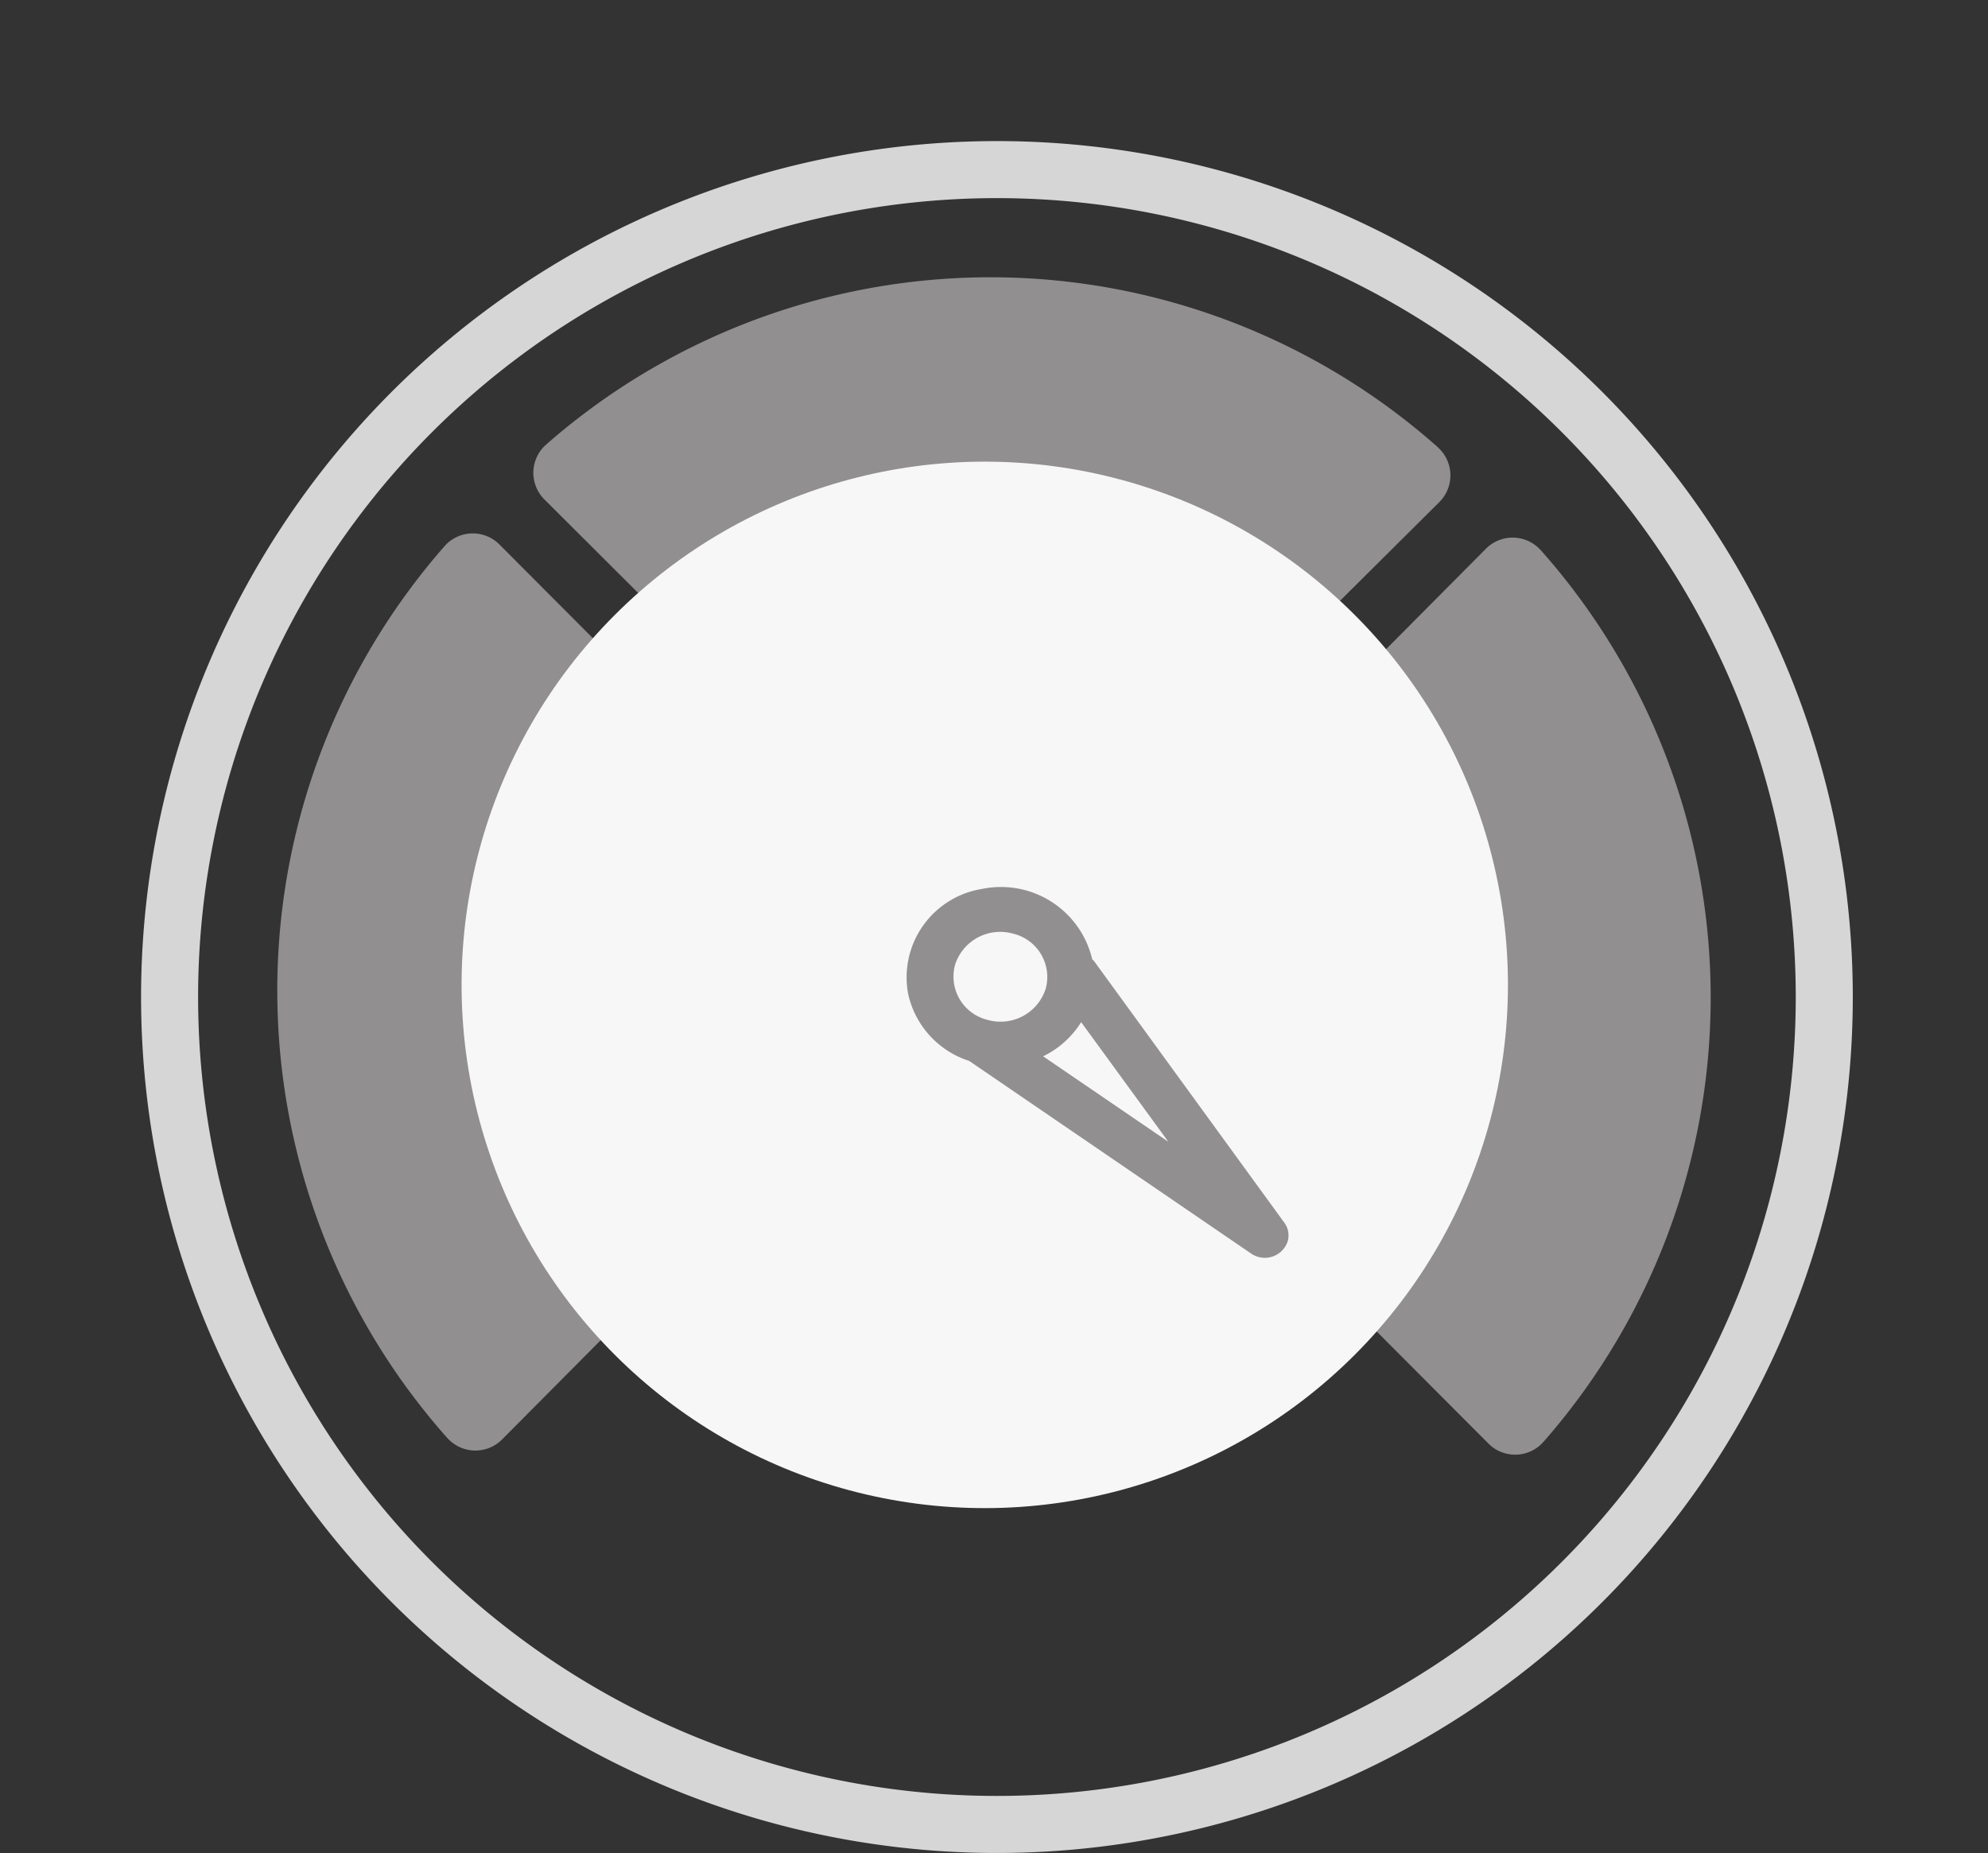
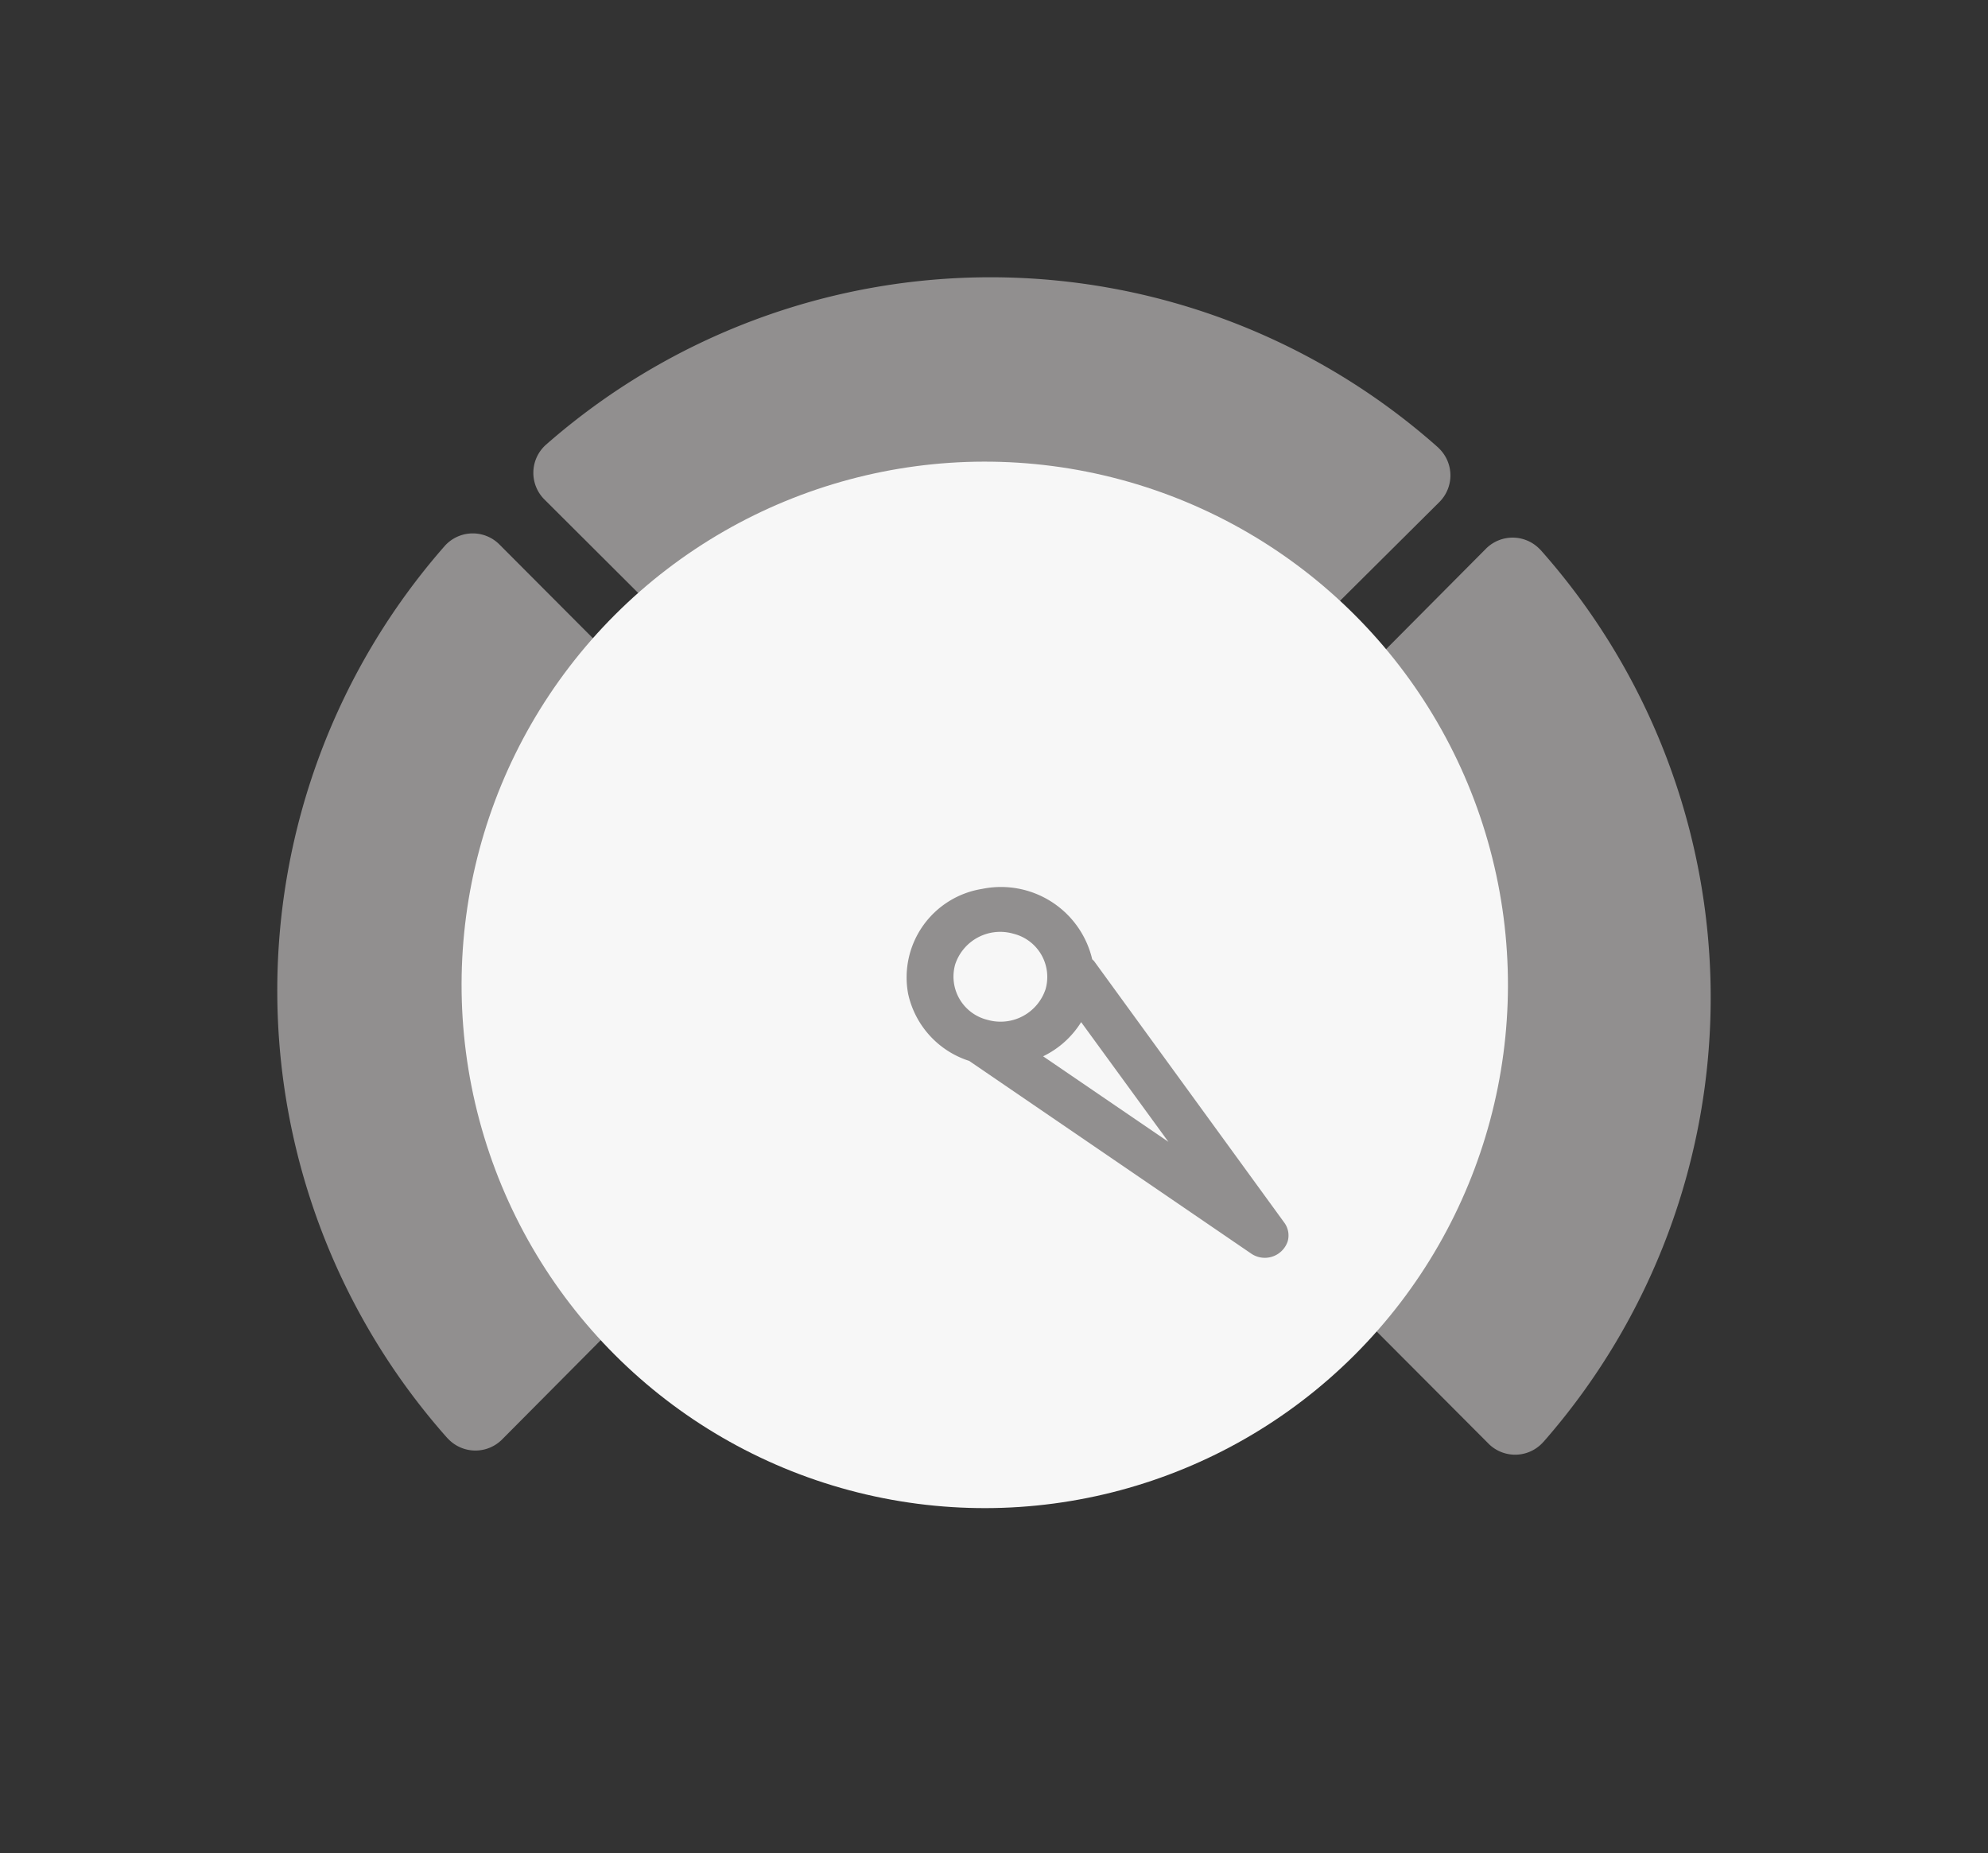
<svg xmlns="http://www.w3.org/2000/svg" width="78" height="72.695" viewBox="0 0 78 72.695">
  <rect x="0" y="0" width="78" height="72.695" fill="#333333" stroke="none" />
  <g transform="translate(7 8.057)">
-     <path d="M33.58,0a33.58,33.58,0,1,0,33.58,33.58A33.58,33.58,0,0,0,33.58,0Zm0,64.922A31.342,31.342,0,1,1,64.922,33.58,31.342,31.342,0,0,1,33.58,64.922Z" transform="translate(-1.465 -2.522)" fill="#d6d6d6" />
    <g transform="translate(31.869 -8.057) rotate(45)">
      <g transform="translate(0 0)">
        <g transform="translate(0 0)">
          <path d="M26.373,24.666A26.437,26.437,0,0,0,1.562,0L1.476,0A1.477,1.477,0,0,0,0,1.479L.072,26.2l24.828.036h0a1.475,1.475,0,0,0,1.471-1.571Z" transform="translate(28.963)" fill="#918f8f" />
          <path d="M0,24.665A26.437,26.437,0,0,1,24.815,0L24.9,0a1.477,1.477,0,0,1,1.476,1.479L26.3,26.2l-24.828.036h0A1.475,1.475,0,0,1,0,24.665Z" transform="translate(0 0)" fill="#918f8f" />
          <path d="M0,1.571A26.437,26.437,0,0,0,24.815,26.234l.086,0a1.477,1.477,0,0,0,1.476-1.479L26.3.036,1.477,0h0A1.475,1.475,0,0,0,0,1.571Z" transform="translate(0 28.733)" fill="#918f8f" />
        </g>
        <circle cx="20.527" cy="20.527" r="20.527" transform="translate(6.631 6.958)" fill="#f7f7f7" />
      </g>
    </g>
    <path d="M17.047,9.728,7.039,1.918a.847.847,0,0,0-.085-.043A3.677,3.677,0,0,0,2.039.409,3.516,3.516,0,0,0,.383,5.164,3.563,3.563,0,0,0,3.411,7.035l12.721,4.217a.946.946,0,0,0,1.243-.846A.844.844,0,0,0,17.047,9.728ZM3.655,5.289A1.747,1.747,0,0,1,1.84,3.548,1.86,1.86,0,0,1,3.7,1.761,1.747,1.747,0,0,1,5.517,3.5,1.86,1.86,0,0,1,3.655,5.289Zm2.495.773a3.6,3.6,0,0,0,1.065-1.7L11.8,7.932Z" transform="translate(29.686 25.861) rotate(16)" fill="#918f8f" />
  </g>
</svg>